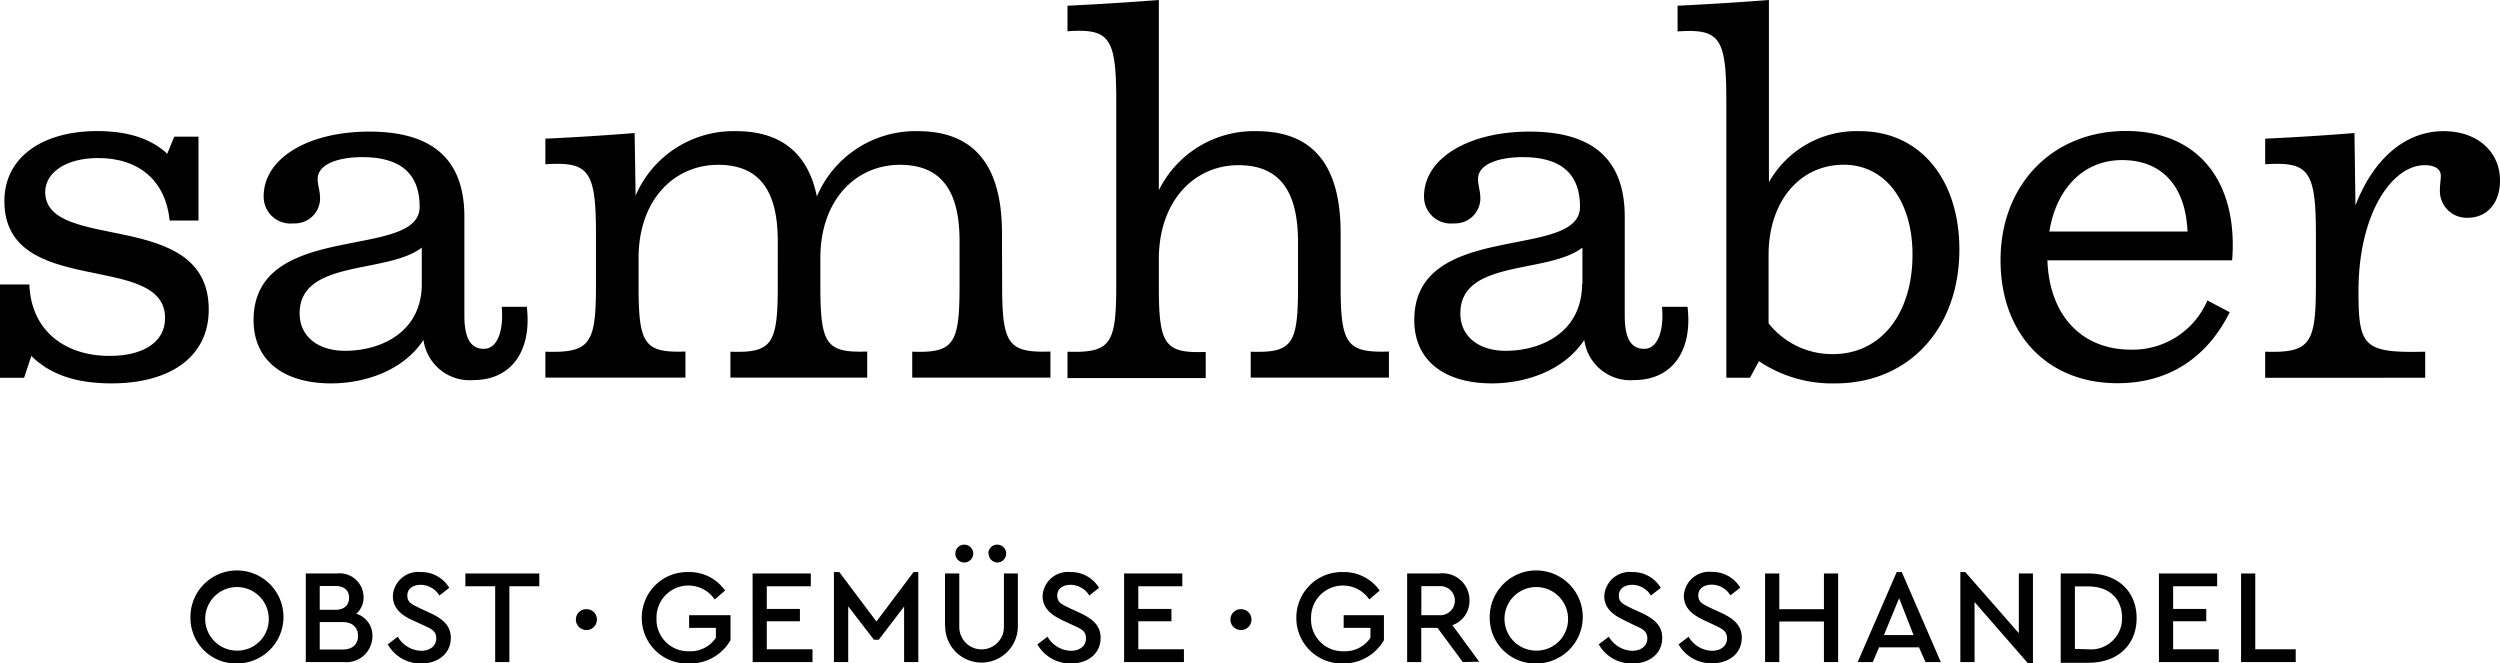
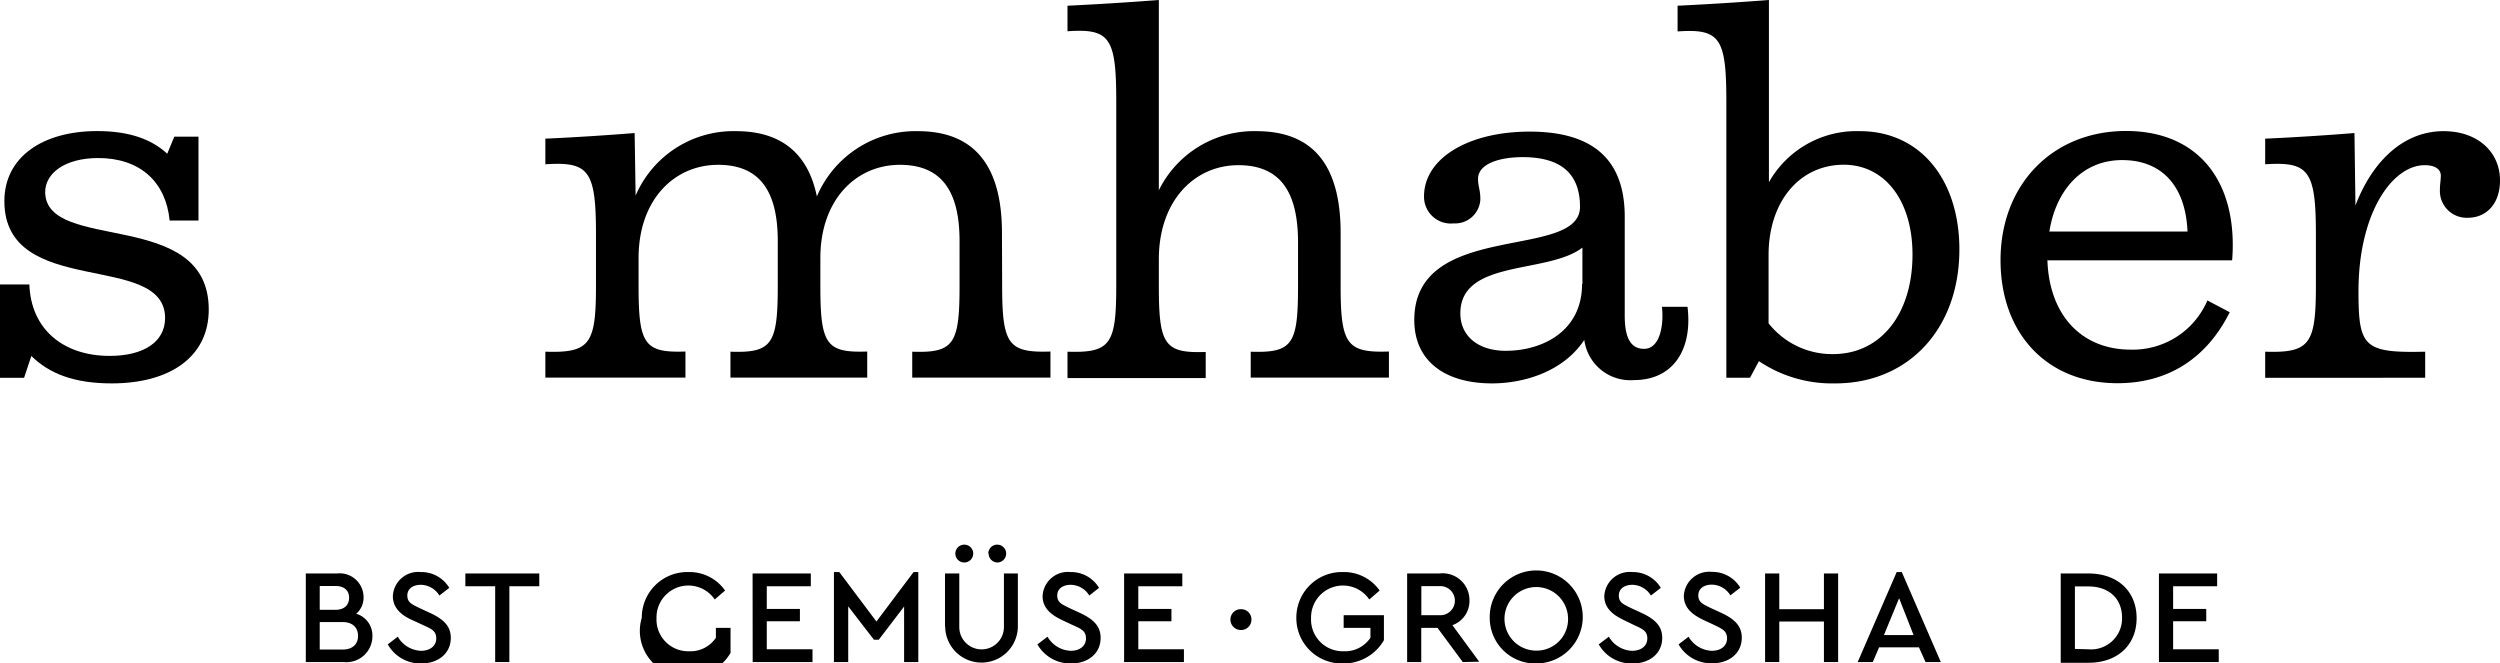
<svg xmlns="http://www.w3.org/2000/svg" id="Ebene_1" data-name="Ebene 1" viewBox="0 0 280 74.31">
  <path class="name" d="M23.38,34.67c0,5.31-4.35,8.27-10.87,8.27-4.24,0-7-1.11-9-3.07L2.7,42.31H0V31.86H3.29c.16,4.93,3.71,8,9,8,3.76,0,6.2-1.54,6.2-4.24,0-7.53-18-2.12-18-13.1,0-4.93,4.29-7.84,10.39-7.84,3.76,0,6.2,1,7.85,2.54l.79-1.91h2.71v9.39H19c-.42-4.35-3.34-7-8-7-3.71,0-5.94,1.69-5.94,3.82C5.14,28.37,23.38,23.22,23.38,34.67Z" />
-   <path class="name" d="M59,34.36c.58,4.77-1.59,8.21-6,8.21a5.21,5.21,0,0,1-5.57-4.5c-2.33,3.55-6.73,4.87-10.34,4.87-5.24,0-8.69-2.49-8.69-7.1C28.42,24.6,47,29.21,47,23.17c0-3.71-2.12-5.57-6.42-5.57-2.6,0-5,.74-5,2.44,0,.8.27,1.22.27,2.28a2.83,2.83,0,0,1-3,2.7A3,3,0,0,1,29.53,22c0-4.29,5-7.26,11.83-7.26,7.1,0,10.65,3.12,10.65,9.54V35.31c0,2.07.43,3.76,2.18,3.76s2.22-2.59,2-4.71ZM47.24,31.81V27.73c-3.87,3-13.68,1.27-13.68,7.37,0,2.54,2,4.19,5.09,4.19C42.79,39.29,47.24,37.11,47.24,31.81Z" />
  <path class="name" d="M112.24,32c0,6.58.69,7.53,5.41,7.37v2.92H102.17V39.39c4.67.16,5.3-.85,5.3-7.37V27c0-5.67-2.07-8.54-6.68-8.54-4.88,0-8.91,3.87-8.91,10.45V32c0,6.58.64,7.53,5.25,7.37v2.92H81.81V39.39c4.67.16,5.3-.85,5.3-7.37V27c0-5.67-2.07-8.54-6.68-8.54-4.88,0-8.91,3.87-8.91,10.45V32c0,6.58.64,7.53,5.25,7.37v2.92H61.08V39.39c5,.16,5.67-.85,5.67-7.37V26.24c0-7.15-.79-8.16-5.67-7.84V15.53c3.34-.15,6.73-.37,10-.63l.11,7a11.93,11.93,0,0,1,11.24-7.21c5,0,8.06,2.43,9.06,7.31a12,12,0,0,1,11.3-7.31c6.25,0,9.43,3.76,9.43,11.4Z" />
  <path class="name" d="M150.15,32c0,6.58.69,7.53,5.41,7.37v2.92H140.08V39.39c4.72.16,5.3-.85,5.3-7.37V27.15c0-5.68-2-8.65-6.68-8.65-4.88,0-8.91,3.93-8.91,10.55v3c0,6.58.64,7.53,5.25,7.37v2.92H119.56V39.39c4.83.16,5.46-.85,5.46-7.37V11.29c0-7.1-.74-8.11-5.46-7.79V.64C122.9.48,126.45.26,129.79,0V21.31a11.87,11.87,0,0,1,10.93-6.62c6.3,0,9.43,3.76,9.43,11.4Z" />
  <path class="name" d="M189,34.36c.59,4.77-1.59,8.21-6,8.21a5.2,5.2,0,0,1-5.56-4.5c-2.34,3.55-6.74,4.87-10.34,4.87-5.25,0-8.7-2.49-8.7-7.1,0-11.24,18.56-6.63,18.56-12.67,0-3.71-2.12-5.57-6.42-5.57-2.59,0-5,.74-5,2.44,0,.8.26,1.22.26,2.28a2.83,2.83,0,0,1-3,2.7A3,3,0,0,1,159.49,22c0-4.29,5-7.26,11.82-7.26,7.1,0,10.66,3.12,10.66,9.54V35.31c0,2.07.42,3.76,2.17,3.76s2.23-2.59,2-4.71Zm-11.77-2.55V27.73c-3.87,3-13.67,1.27-13.67,7.37,0,2.54,2,4.19,5.08,4.19C172.74,39.29,177.19,37.11,177.19,31.81Z" />
  <path class="name" d="M219.45,27.94c0,8.91-5.73,15-13.89,15A14.69,14.69,0,0,1,197,40.45l-1,1.86h-2.65v-31c0-7.1-.74-8.11-5.46-7.79V.64c3.34-.16,6.89-.38,10.23-.64V20.41a11.25,11.25,0,0,1,10.18-5.72C215.05,14.69,219.45,20.09,219.45,27.94Zm-5.25.58c0-6.15-3.18-10.07-7.69-10.07-4.93,0-8.43,4.08-8.43,10.13v7.63a9.07,9.07,0,0,0,7.21,3.45C210.7,39.66,214.2,35.1,214.2,28.52Z" />
  <path class="name" d="M250,29.16H229.31c.22,6.26,3.93,10,9.33,10a9.09,9.09,0,0,0,8.59-5.51l2.5,1.32c-2.71,5.41-7.16,7.95-12.57,7.95-7.95,0-13.1-5.61-13.1-13.78,0-8.48,5.84-14.47,14.05-14.47S250.68,20.46,250,29.16Zm-20.51-3.23H245c-.21-5.09-2.87-8-7.32-8S230.27,21.26,229.53,25.93Z" />
  <path class="name" d="M280,20.2c0,2.65-1.54,4.19-3.61,4.19a3,3,0,0,1-3.12-3.13c0-.64.1-1.06.1-1.59,0-.74-.69-1.17-1.8-1.17-3.66,0-7.42,5.41-7.42,14.11,0,6.25.58,6.94,7.47,6.78v2.92H253.7V39.39c5,.16,5.68-.85,5.68-7.37V26.24c0-7.15-.8-8.16-5.68-7.84V15.53c3.34-.15,6.74-.37,10-.63l.11,8.11c2-5.2,5.57-8.32,9.86-8.32C277.56,14.69,280,17.07,280,20.2Z" />
-   <path class="subline" d="M21.33,69.19a5.21,5.21,0,1,1,5.19,5.12A5.1,5.1,0,0,1,21.33,69.19Zm8.77,0a3.56,3.56,0,1,0-3.56,3.68A3.52,3.52,0,0,0,30.1,69.18Z" />
  <path class="subline" d="M41.71,71.26a2.91,2.91,0,0,1-3.21,2.89H34.25V64.23h3.47a2.68,2.68,0,0,1,3,2.65,2.4,2.4,0,0,1-.82,1.86A2.54,2.54,0,0,1,41.71,71.26Zm-5.9-5.63V68.3h1.76c1,0,1.53-.55,1.53-1.35s-.53-1.32-1.53-1.32Zm4.29,5.59c0-.93-.61-1.55-1.74-1.55H35.81v3.08h2.55C39.49,72.75,40.1,72.15,40.1,71.22Z" />
  <path class="subline" d="M43.43,72.17l1.12-.86a3.15,3.15,0,0,0,2.6,1.58c1,0,1.71-.53,1.71-1.39s-.58-1.08-1.45-1.48l-1.1-.51C45.11,69,44,68.21,44,66.76a2.84,2.84,0,0,1,3.12-2.69,3.64,3.64,0,0,1,3.2,1.77l-1.11.86a2.46,2.46,0,0,0-2.09-1.2c-.8,0-1.5.39-1.5,1.2s.57,1,1.38,1.41l1.11.51c1.5.69,2.38,1.46,2.38,2.82,0,1.76-1.43,2.87-3.32,2.87A4.21,4.21,0,0,1,43.43,72.17Z" />
  <path class="subline" d="M55.46,65.66H52.12V64.23H60.4v1.43H57.05v8.49H55.46Z" />
-   <path class="subline" d="M64.5,69.39a1.15,1.15,0,0,1,1.19-1.16,1.14,1.14,0,0,1,1.16,1.16,1.15,1.15,0,0,1-1.16,1.17A1.16,1.16,0,0,1,64.5,69.39Z" />
-   <path class="subline" d="M71.88,69.19a5.1,5.1,0,0,1,5.23-5.12,4.87,4.87,0,0,1,4.1,2.07l-1.16,1a3.57,3.57,0,0,0-6.52,2.09,3.55,3.55,0,0,0,3.65,3.71,3.42,3.42,0,0,0,3-1.51V70.32h-3V68.9h4.64v2.8a5.21,5.21,0,0,1-4.62,2.61A5.09,5.09,0,0,1,71.88,69.19Z" />
+   <path class="subline" d="M71.88,69.19a5.1,5.1,0,0,1,5.23-5.12,4.87,4.87,0,0,1,4.1,2.07l-1.16,1a3.57,3.57,0,0,0-6.52,2.09,3.55,3.55,0,0,0,3.65,3.71,3.42,3.42,0,0,0,3-1.51V70.32h-3h4.64v2.8a5.21,5.21,0,0,1-4.62,2.61A5.09,5.09,0,0,1,71.88,69.19Z" />
  <path class="subline" d="M84.29,64.23h6.52v1.43H85.88V68.2h3.71v1.38H85.88v3.14H91v1.43h-6.7Z" />
  <path class="subline" d="M102.85,64.07V74.15h-1.59V67.93l-2.84,3.72h-.54L95,67.91v6.24h-1.6V64.07H94l4.16,5.54,4.16-5.54Z" />
  <path class="subline" d="M105.84,70.14V64.23h1.6v6a2.48,2.48,0,1,0,5,0v-6H114v5.91a4.07,4.07,0,1,1-8.14,0ZM107,62a1,1,0,0,1,1-1,1,1,0,0,1,1,1,1,1,0,0,1-1,1A1,1,0,0,1,107,62Zm3.69,0a1,1,0,0,1,1-1,1,1,0,1,1,0,2A1,1,0,0,1,110.73,62Z" />
  <path class="subline" d="M116.19,72.17l1.13-.86a3.15,3.15,0,0,0,2.6,1.58c1,0,1.71-.53,1.71-1.39s-.58-1.08-1.46-1.48l-1.09-.51c-1.2-.56-2.31-1.3-2.31-2.75a2.84,2.84,0,0,1,3.12-2.69,3.64,3.64,0,0,1,3.2,1.77L122,66.7a2.46,2.46,0,0,0-2.09-1.2c-.8,0-1.5.39-1.5,1.2s.57,1,1.38,1.41l1.11.51c1.5.69,2.37,1.46,2.37,2.82,0,1.76-1.42,2.87-3.31,2.87A4.24,4.24,0,0,1,116.19,72.17Z" />
  <path class="subline" d="M125.9,64.23h6.52v1.43h-4.93V68.2h3.71v1.38h-3.71v3.14h5.11v1.43h-6.7Z" />
  <path class="subline" d="M137.81,69.39A1.15,1.15,0,0,1,139,68.23a1.14,1.14,0,0,1,1.16,1.16A1.15,1.15,0,0,1,139,70.56,1.16,1.16,0,0,1,137.81,69.39Z" />
  <path class="subline" d="M145.19,69.19a5.1,5.1,0,0,1,5.23-5.12,4.88,4.88,0,0,1,4.1,2.07l-1.16,1a3.57,3.57,0,0,0-6.52,2.09,3.55,3.55,0,0,0,3.65,3.71,3.42,3.42,0,0,0,3-1.51V70.32h-3V68.9H155v2.8a5.21,5.21,0,0,1-4.62,2.61A5.09,5.09,0,0,1,145.19,69.19Z" />
  <path class="subline" d="M163.83,74.15,161,70.32h-1.82v3.83H157.6V64.23h3.62a3,3,0,0,1,3.36,3,2.87,2.87,0,0,1-1.91,2.79l3,4.09Zm-4.64-5.25h2a1.63,1.63,0,1,0,0-3.25h-2Z" />
  <path class="subline" d="M166.85,69.19a5.21,5.21,0,1,1,5.2,5.12A5.1,5.1,0,0,1,166.85,69.19Zm8.77,0a3.56,3.56,0,1,0-3.56,3.68A3.52,3.52,0,0,0,175.62,69.18Z" />
  <path class="subline" d="M179.06,72.17l1.13-.86a3.15,3.15,0,0,0,2.6,1.58c1,0,1.71-.53,1.71-1.39S183.91,70.42,183,70L182,69.51c-1.2-.56-2.32-1.3-2.32-2.75a2.85,2.85,0,0,1,3.13-2.69,3.64,3.64,0,0,1,3.2,1.77l-1.11.86a2.47,2.47,0,0,0-2.09-1.2c-.8,0-1.5.39-1.5,1.2s.57,1,1.38,1.41l1.11.51c1.5.69,2.37,1.46,2.37,2.82,0,1.76-1.42,2.87-3.32,2.87A4.22,4.22,0,0,1,179.06,72.17Z" />
  <path class="subline" d="M188,72.17l1.12-.86a3.15,3.15,0,0,0,2.6,1.58c1,0,1.71-.53,1.71-1.39S192.84,70.42,192,70l-1.1-.51c-1.2-.56-2.31-1.3-2.31-2.75a2.84,2.84,0,0,1,3.12-2.69,3.64,3.64,0,0,1,3.2,1.77l-1.11.86a2.46,2.46,0,0,0-2.09-1.2c-.79,0-1.5.39-1.5,1.2s.57,1,1.38,1.41l1.11.51c1.51.69,2.38,1.46,2.38,2.82,0,1.76-1.43,2.87-3.32,2.87A4.21,4.21,0,0,1,188,72.17Z" />
  <path class="subline" d="M197.69,64.23h1.59v4h5v-4h1.59v9.92h-1.59V69.61h-5v4.54h-1.59Z" />
  <path class="subline" d="M214.92,72.5h-4.46l-.71,1.65h-1.69l4.37-10.08H213l4.37,10.08h-1.71ZM212.7,67,211,71.13h3.32Z" />
-   <path class="subline" d="M227.69,64.23V74.31h-.54l-6-6.88v6.72h-1.59V64.07h.55l6,6.85V64.23Z" />
  <path class="subline" d="M230.8,64.23h3.11c3.27,0,5.39,2,5.39,5s-2.12,5-5.39,5H230.8Zm3.09,8.49a3.47,3.47,0,0,0,3.78-3.54c0-2.12-1.45-3.5-3.78-3.5h-1.5v7Z" />
  <path class="subline" d="M241.8,64.23h6.52v1.43h-4.93V68.2h3.71v1.38h-3.71v3.14h5.11v1.43h-6.7Z" />
-   <path class="subline" d="M251,64.23h1.59v8.49h4.53v1.43H251Z" />
</svg>